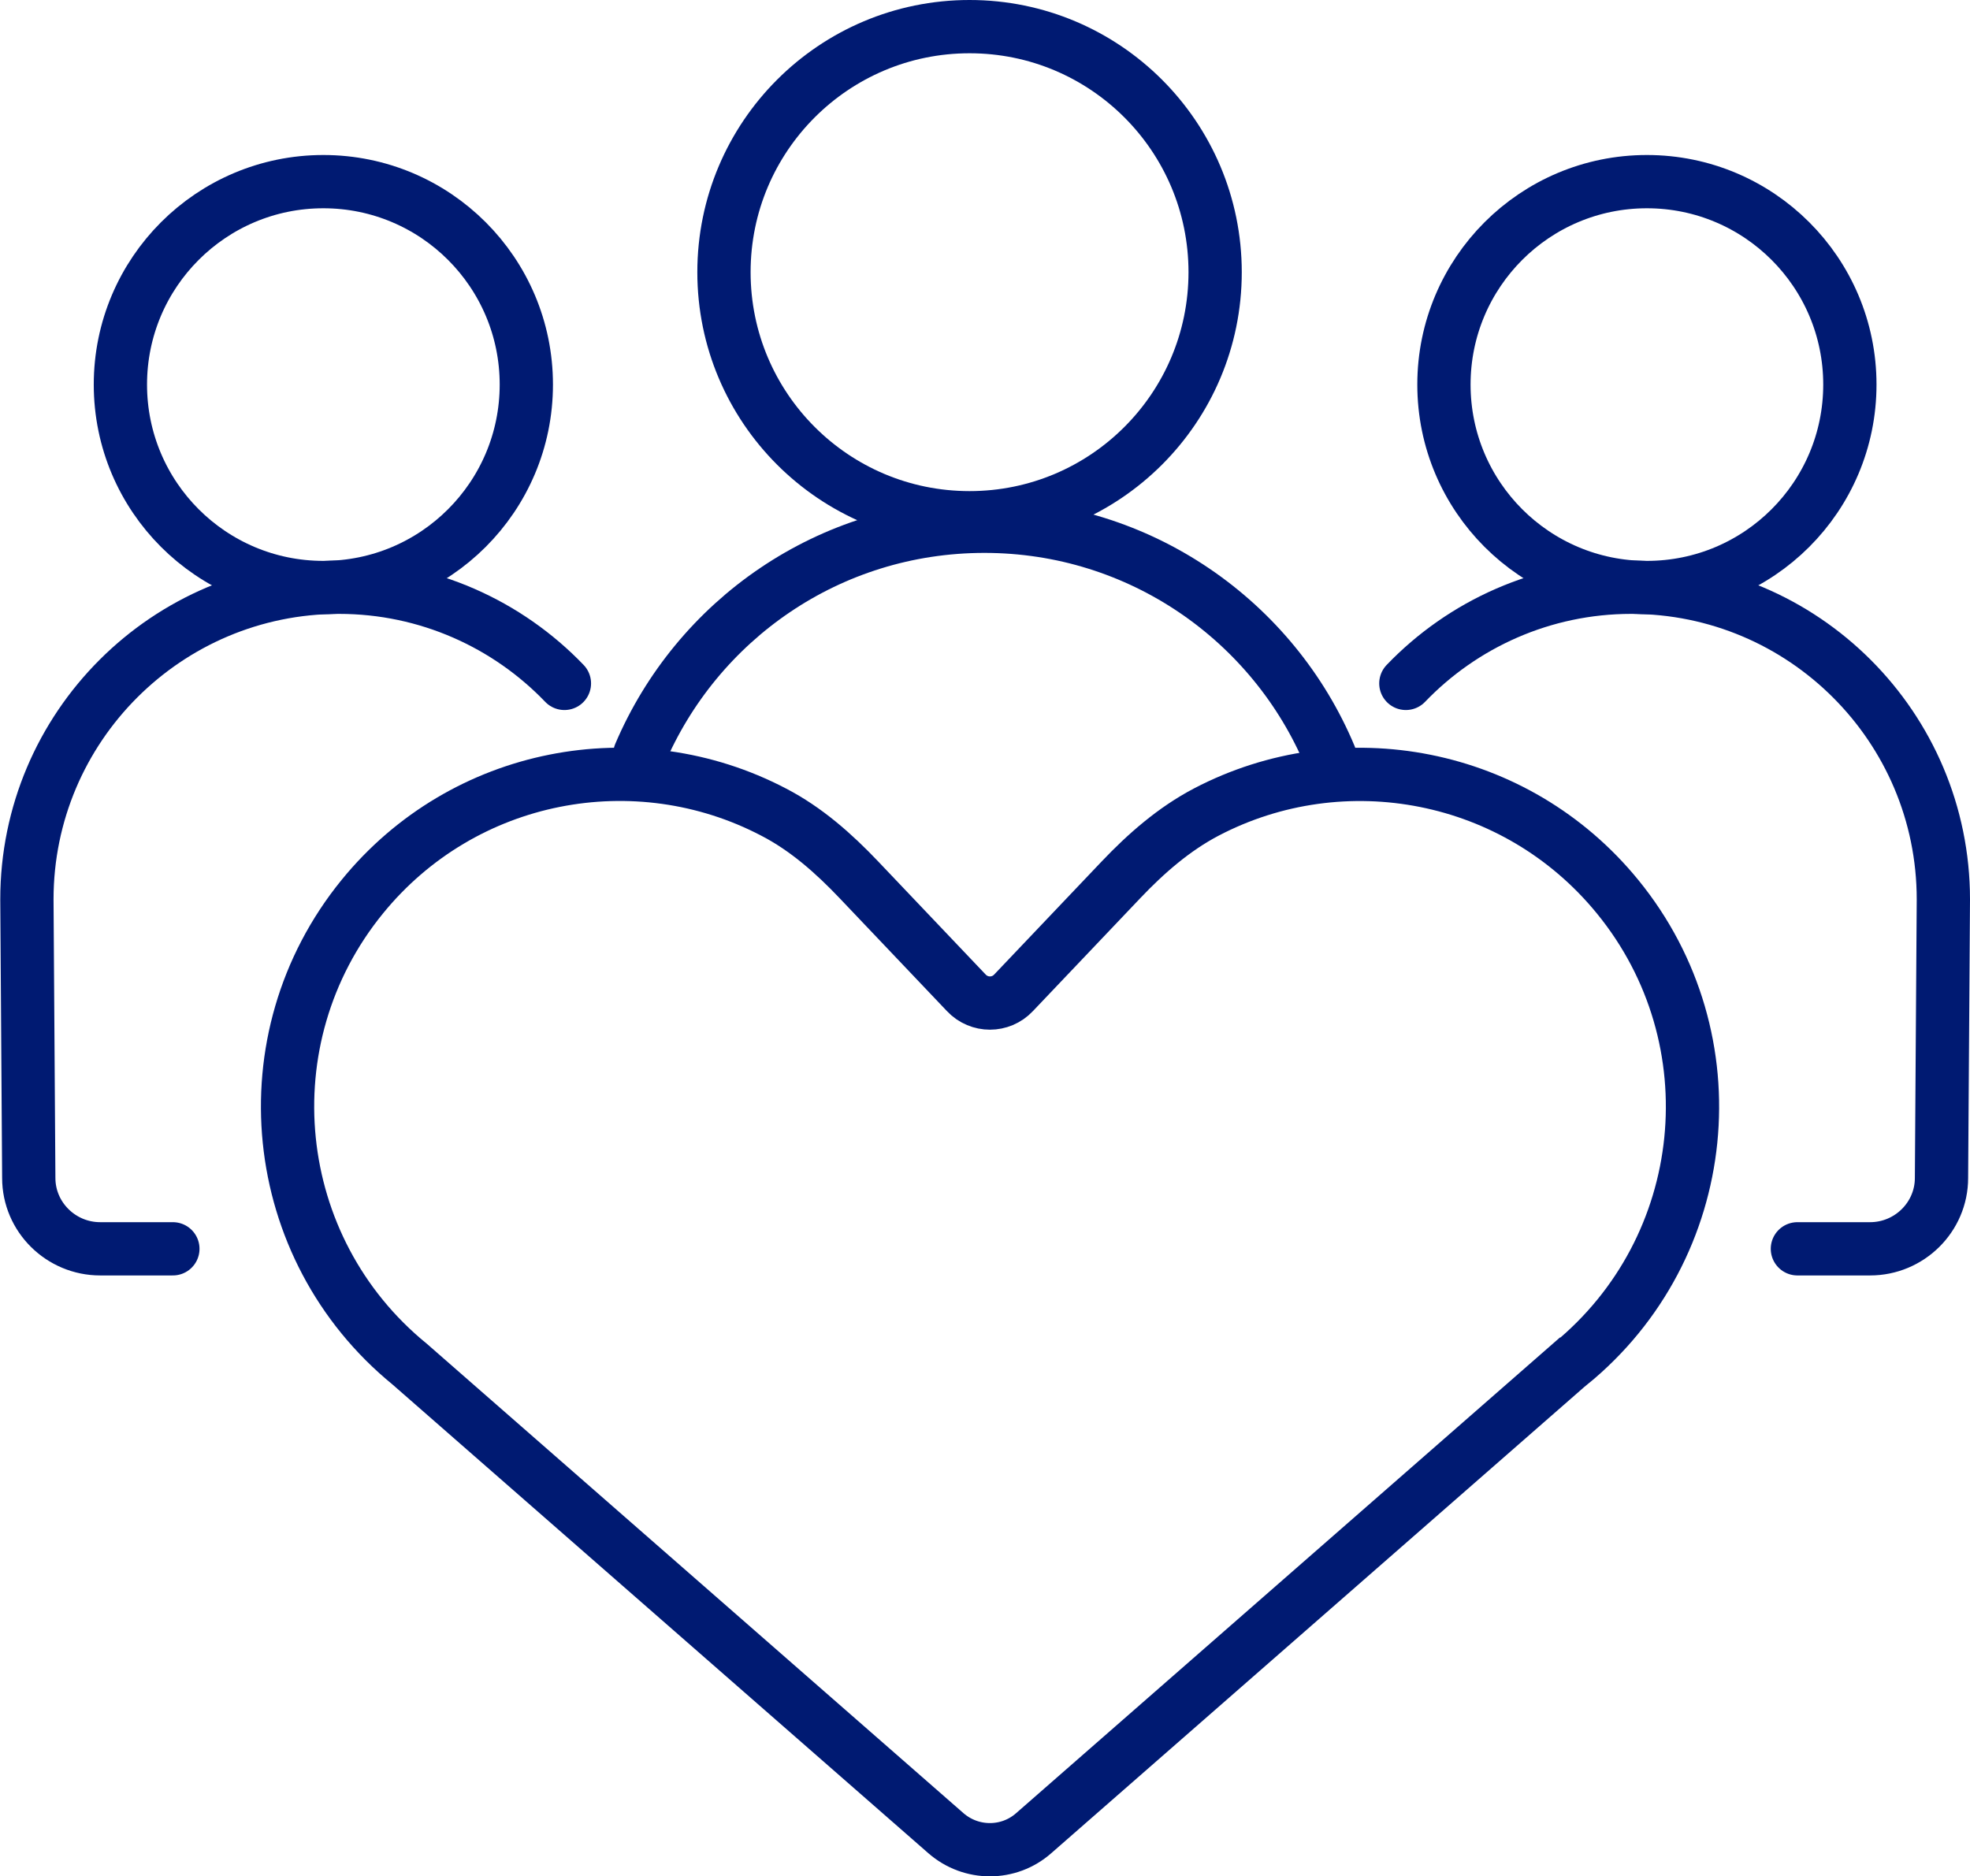
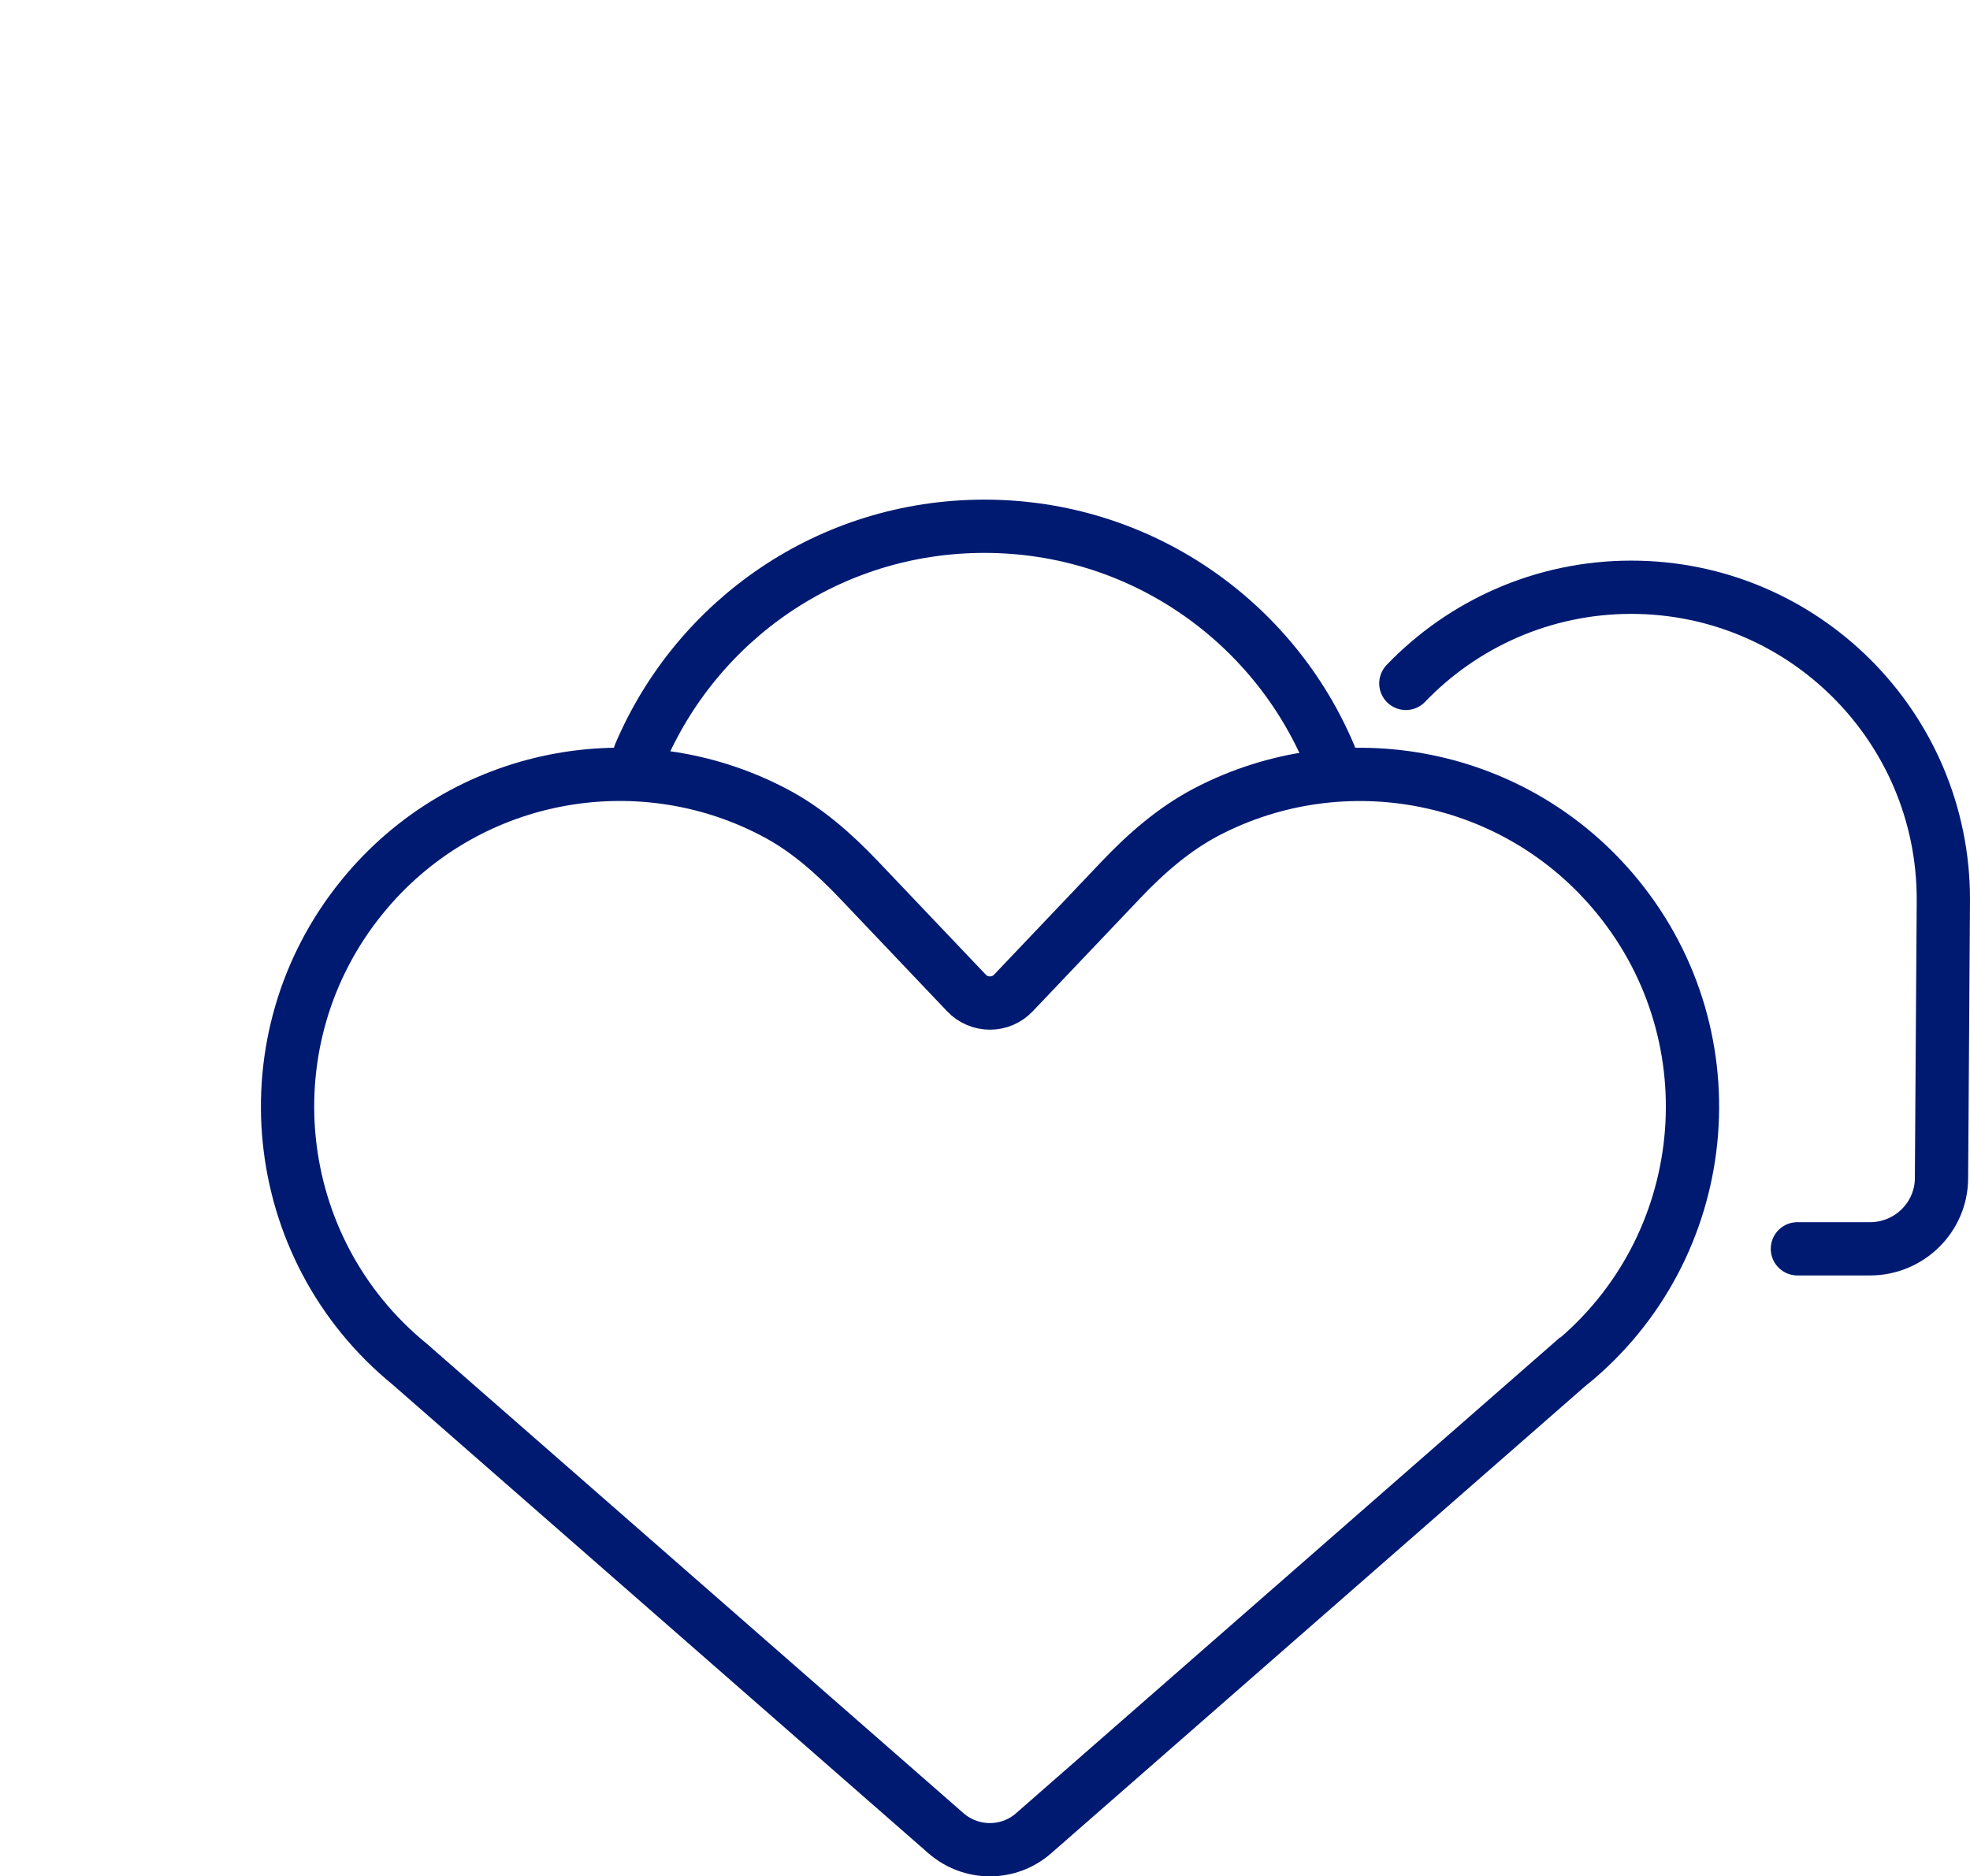
<svg xmlns="http://www.w3.org/2000/svg" id="Layer_2" data-name="Layer 2" viewBox="0 0 73.96 70.45">
  <g id="Layer_2-2" data-name="Layer 2">
    <g>
      <g>
        <g>
-           <circle cx="12.14" cy="14.44" r="7.62" fill="none" stroke="#001a72" stroke-linecap="round" stroke-miterlimit="10" stroke-width="2" />
-           <path d="m21.19,25.66c-2.13-2.22-5.14-3.61-8.46-3.61-6.47,0-11.72,5.25-11.72,11.72l.07,10.46c0,1.47,1.21,2.66,2.68,2.66h2.73" fill="none" stroke="#001a72" stroke-linecap="round" stroke-miterlimit="10" stroke-width="2" />
-         </g>
+           </g>
        <g>
-           <circle cx="36.4" cy="10.22" r="9.22" fill="none" stroke="#001a72" stroke-linecap="round" stroke-miterlimit="10" stroke-width="2" />
          <path d="m49.93,28.39c-2.12-5.07-7.13-8.63-12.97-8.63s-10.8,3.53-12.94,8.56" fill="none" stroke="#001a72" stroke-linecap="round" stroke-miterlimit="10" stroke-width="2" />
        </g>
        <g>
-           <circle cx="61.83" cy="14.44" r="7.62" fill="none" stroke="#001a72" stroke-linecap="round" stroke-miterlimit="10" stroke-width="2" />
          <path d="m52.78,25.66c2.13-2.22,5.14-3.61,8.46-3.61,6.47,0,11.72,5.25,11.72,11.72l-.07,10.46c0,1.47-1.21,2.66-2.68,2.66h-2.73" fill="none" stroke="#001a72" stroke-linecap="round" stroke-miterlimit="10" stroke-width="2" />
        </g>
      </g>
      <path d="m58.95,51.22c5.34-4.35,6.14-12.21,1.78-17.55h0c-3.81-4.67-10.3-5.87-15.44-3.18-1.22.64-2.27,1.56-3.21,2.55l-4.03,4.24c-.48.51-1.29.51-1.77,0l-4.03-4.24c-.95-1-1.99-1.92-3.21-2.55-5.14-2.69-11.63-1.5-15.44,3.18h0c-4.35,5.34-3.55,13.2,1.78,17.55l20.13,17.61c.95.83,2.36.83,3.3,0l20.13-17.61Z" fill="none" stroke="#001a72" stroke-miterlimit="10" stroke-width="2" />
    </g>
  </g>
</svg>